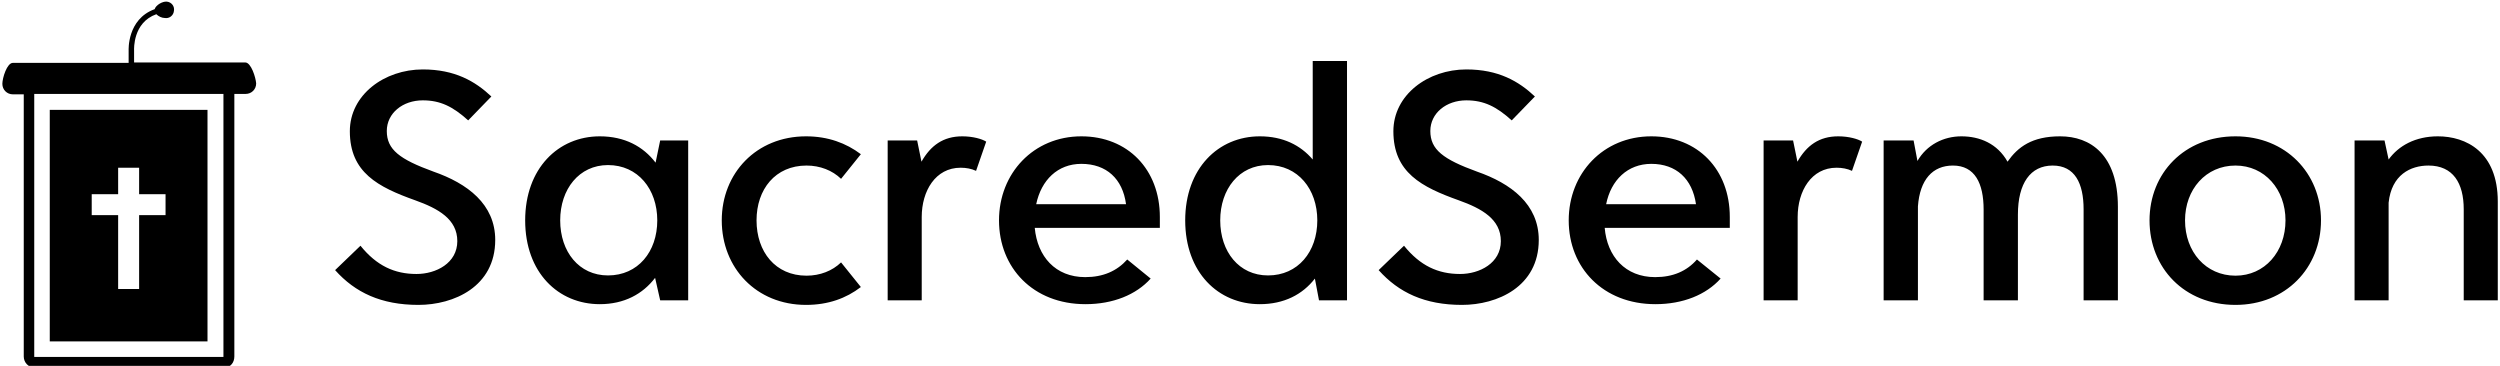
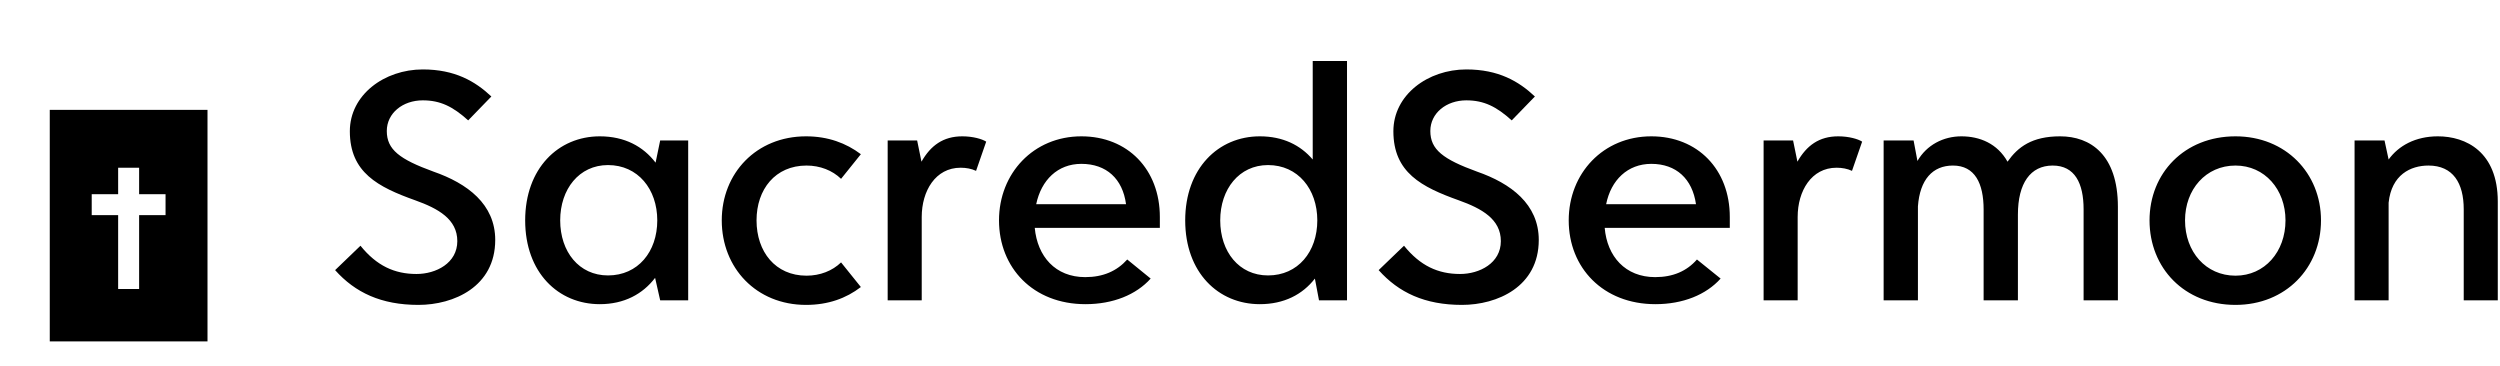
<svg xmlns="http://www.w3.org/2000/svg" data-v-423bf9ae="" viewBox="0 0 615 90" class="iconLeft">
  <g data-v-423bf9ae="" id="b7d7966e-5c43-4925-ac2c-839818ff5b59" fill="black" transform="matrix(5.941,0,0,5.941,79.823,-4.248)">
    <path d="M3.89 13.34C5.35 13.34 7.07 12.59 7.07 10.65C7.07 9.17 5.92 8.31 4.51 7.82C3.11 7.31 2.58 6.91 2.58 6.14C2.58 5.40 3.24 4.87 4.07 4.87C4.80 4.87 5.32 5.13 5.95 5.70L6.91 4.71C6.24 4.08 5.40 3.59 4.07 3.59C2.48 3.59 1.05 4.64 1.05 6.15C1.05 7.86 2.22 8.46 3.76 9.01C4.71 9.35 5.50 9.79 5.50 10.70C5.50 11.61 4.62 12.06 3.81 12.06C2.90 12.06 2.16 11.72 1.49 10.89L0.44 11.90C1.27 12.83 2.35 13.34 3.89 13.34ZM13.90 6.53L13.71 7.45C13.20 6.78 12.43 6.36 11.40 6.36C9.68 6.36 8.31 7.69 8.31 9.84C8.31 12.00 9.68 13.31 11.40 13.31C12.41 13.31 13.18 12.89 13.69 12.22L13.90 13.15L15.06 13.15L15.06 6.53ZM11.74 12.12C10.54 12.12 9.76 11.14 9.76 9.84C9.76 8.55 10.54 7.55 11.74 7.55C12.98 7.55 13.78 8.55 13.78 9.84C13.78 11.14 12.98 12.12 11.74 12.12ZM19.94 13.34C20.85 13.34 21.60 13.07 22.21 12.60L21.39 11.58C21.03 11.93 20.52 12.13 19.96 12.13C18.67 12.13 17.89 11.14 17.89 9.84C17.89 8.55 18.67 7.57 19.96 7.57C20.52 7.57 21.03 7.77 21.39 8.12L22.21 7.10C21.60 6.64 20.85 6.36 19.94 6.36C17.88 6.36 16.45 7.89 16.45 9.84C16.45 11.81 17.88 13.34 19.94 13.34ZM26.41 6.36C25.62 6.36 25.10 6.74 24.72 7.41L24.54 6.53L23.32 6.53L23.32 13.15L24.73 13.15L24.73 9.70C24.73 8.62 25.30 7.66 26.34 7.66C26.57 7.66 26.79 7.70 26.98 7.79L27.40 6.58C27.23 6.47 26.85 6.36 26.41 6.36ZM34.59 9.70C34.59 7.73 33.26 6.36 31.34 6.36C29.36 6.36 27.93 7.89 27.93 9.84C27.93 11.80 29.34 13.31 31.51 13.31C32.65 13.31 33.61 12.92 34.21 12.25L33.24 11.46C32.81 11.94 32.24 12.19 31.50 12.19C30.26 12.19 29.52 11.33 29.41 10.15L34.59 10.15ZM31.34 7.50C32.38 7.50 33.05 8.12 33.19 9.17L29.47 9.17C29.68 8.17 30.36 7.50 31.34 7.50ZM40.92 3.24L40.92 7.32C40.41 6.72 39.68 6.36 38.73 6.36C37.01 6.36 35.64 7.69 35.64 9.84C35.64 12.00 37.01 13.31 38.73 13.31C39.73 13.31 40.50 12.91 41.01 12.25L41.18 13.15L42.34 13.15L42.34 3.24ZM39.07 12.12C37.87 12.12 37.09 11.14 37.09 9.84C37.09 8.55 37.87 7.55 39.07 7.55C40.31 7.55 41.11 8.55 41.11 9.84C41.11 11.14 40.31 12.12 39.07 12.12ZM47.10 13.34C48.56 13.34 50.28 12.59 50.28 10.65C50.28 9.17 49.13 8.31 47.72 7.82C46.32 7.31 45.79 6.91 45.79 6.14C45.79 5.40 46.45 4.87 47.28 4.87C48.01 4.87 48.53 5.13 49.16 5.70L50.12 4.71C49.45 4.08 48.61 3.59 47.28 3.59C45.69 3.59 44.26 4.64 44.26 6.15C44.26 7.86 45.43 8.46 46.97 9.01C47.92 9.35 48.71 9.79 48.71 10.70C48.71 11.61 47.83 12.06 47.02 12.06C46.11 12.06 45.37 11.72 44.70 10.89L43.65 11.90C44.48 12.83 45.56 13.34 47.10 13.34ZM58.19 9.70C58.19 7.73 56.86 6.36 54.94 6.36C52.95 6.36 51.52 7.89 51.52 9.84C51.52 11.80 52.94 13.31 55.11 13.31C56.25 13.31 57.21 12.92 57.81 12.25L56.83 11.46C56.41 11.94 55.84 12.19 55.10 12.19C53.86 12.19 53.11 11.33 53.01 10.15L58.19 10.15ZM54.94 7.50C55.97 7.50 56.64 8.12 56.79 9.17L53.07 9.17C53.27 8.17 53.96 7.50 54.94 7.50ZM62.68 6.36C61.89 6.36 61.37 6.74 60.99 7.41L60.81 6.53L59.59 6.53L59.59 13.15L61.00 13.15L61.00 9.70C61.00 8.62 61.57 7.66 62.61 7.66C62.84 7.66 63.06 7.70 63.25 7.79L63.67 6.58C63.50 6.47 63.12 6.36 62.68 6.36ZM71.87 6.36C70.70 6.36 70.12 6.80 69.69 7.41C69.27 6.66 68.54 6.36 67.78 6.36C67.03 6.36 66.34 6.72 65.96 7.38L65.80 6.53L64.56 6.53L64.56 13.15L65.98 13.15L65.98 9.26C66.06 8.15 66.59 7.57 67.43 7.57C68.34 7.57 68.70 8.31 68.70 9.39L68.70 13.15L70.12 13.15L70.12 9.60C70.12 8.30 70.64 7.57 71.56 7.57C72.48 7.57 72.84 8.31 72.84 9.38L72.84 13.15L74.26 13.15L74.26 9.28C74.26 7.12 73.12 6.36 71.87 6.36ZM79.13 13.34C81.21 13.34 82.67 11.81 82.67 9.84C82.67 7.89 81.21 6.36 79.13 6.36C77.01 6.36 75.57 7.89 75.57 9.84C75.57 11.81 77.01 13.34 79.13 13.34ZM79.13 12.13C77.90 12.13 77.04 11.14 77.04 9.84C77.04 8.56 77.90 7.57 79.13 7.57C80.34 7.57 81.20 8.56 81.20 9.84C81.20 11.14 80.34 12.13 79.13 12.13ZM87.51 6.36C86.58 6.36 85.88 6.75 85.47 7.32L85.30 6.53L84.06 6.53L84.06 13.15L85.47 13.15L85.47 9.11C85.59 7.95 86.38 7.57 87.12 7.57C88.14 7.57 88.58 8.30 88.58 9.38L88.58 13.15L89.99 13.15L89.99 9.06C89.99 7 88.67 6.36 87.51 6.36Z" />
  </g>
  <g data-v-423bf9ae="" id="b4da04fb-91a2-4128-b8ae-ce6d293ea5cf" transform="matrix(1.032,0,0,1.032,-19.853,-6.205)" stroke="none" fill="black">
-     <path d="M68.8 32.2H31.1v55.2h37.6V32.2zM58.7 57.3h-6.3v17.6h-5V57.3h-6.3v-5h6.3V46h5v6.3h6.3v5z" />
-     <path d="M77.7 20.9H51.2V18c0-.3-.3-6.6 5.3-8.6.5.5 1.3.9 2 .9 1.1.2 2.1-.6 2.2-1.7.2-1.1-.6-2.1-1.7-2.2-1-.1-2.6.8-2.9 1.8-6.6 2.4-6.2 9.8-6.2 9.9V21H22.3c-1.4 0-2.5 3.6-2.5 5s1.1 2.5 2.5 2.5h2.6V91c0 1.4 1.1 2.6 2.5 2.6h45.4c1.4 0 2.3-1.2 2.3-2.6V28.4h2.7c1.4 0 2.5-1.1 2.5-2.5-.1-1.4-1.2-5-2.6-5zm-5.2 70.2H27.4V28.4h45.1v62.7z" />
+     <path d="M68.8 32.2H31.1v55.2h37.6V32.2zM58.7 57.3h-6.3v17.6h-5V57.3h-6.3v-5h6.3V46h5v6.3h6.3z" />
  </g>
</svg>